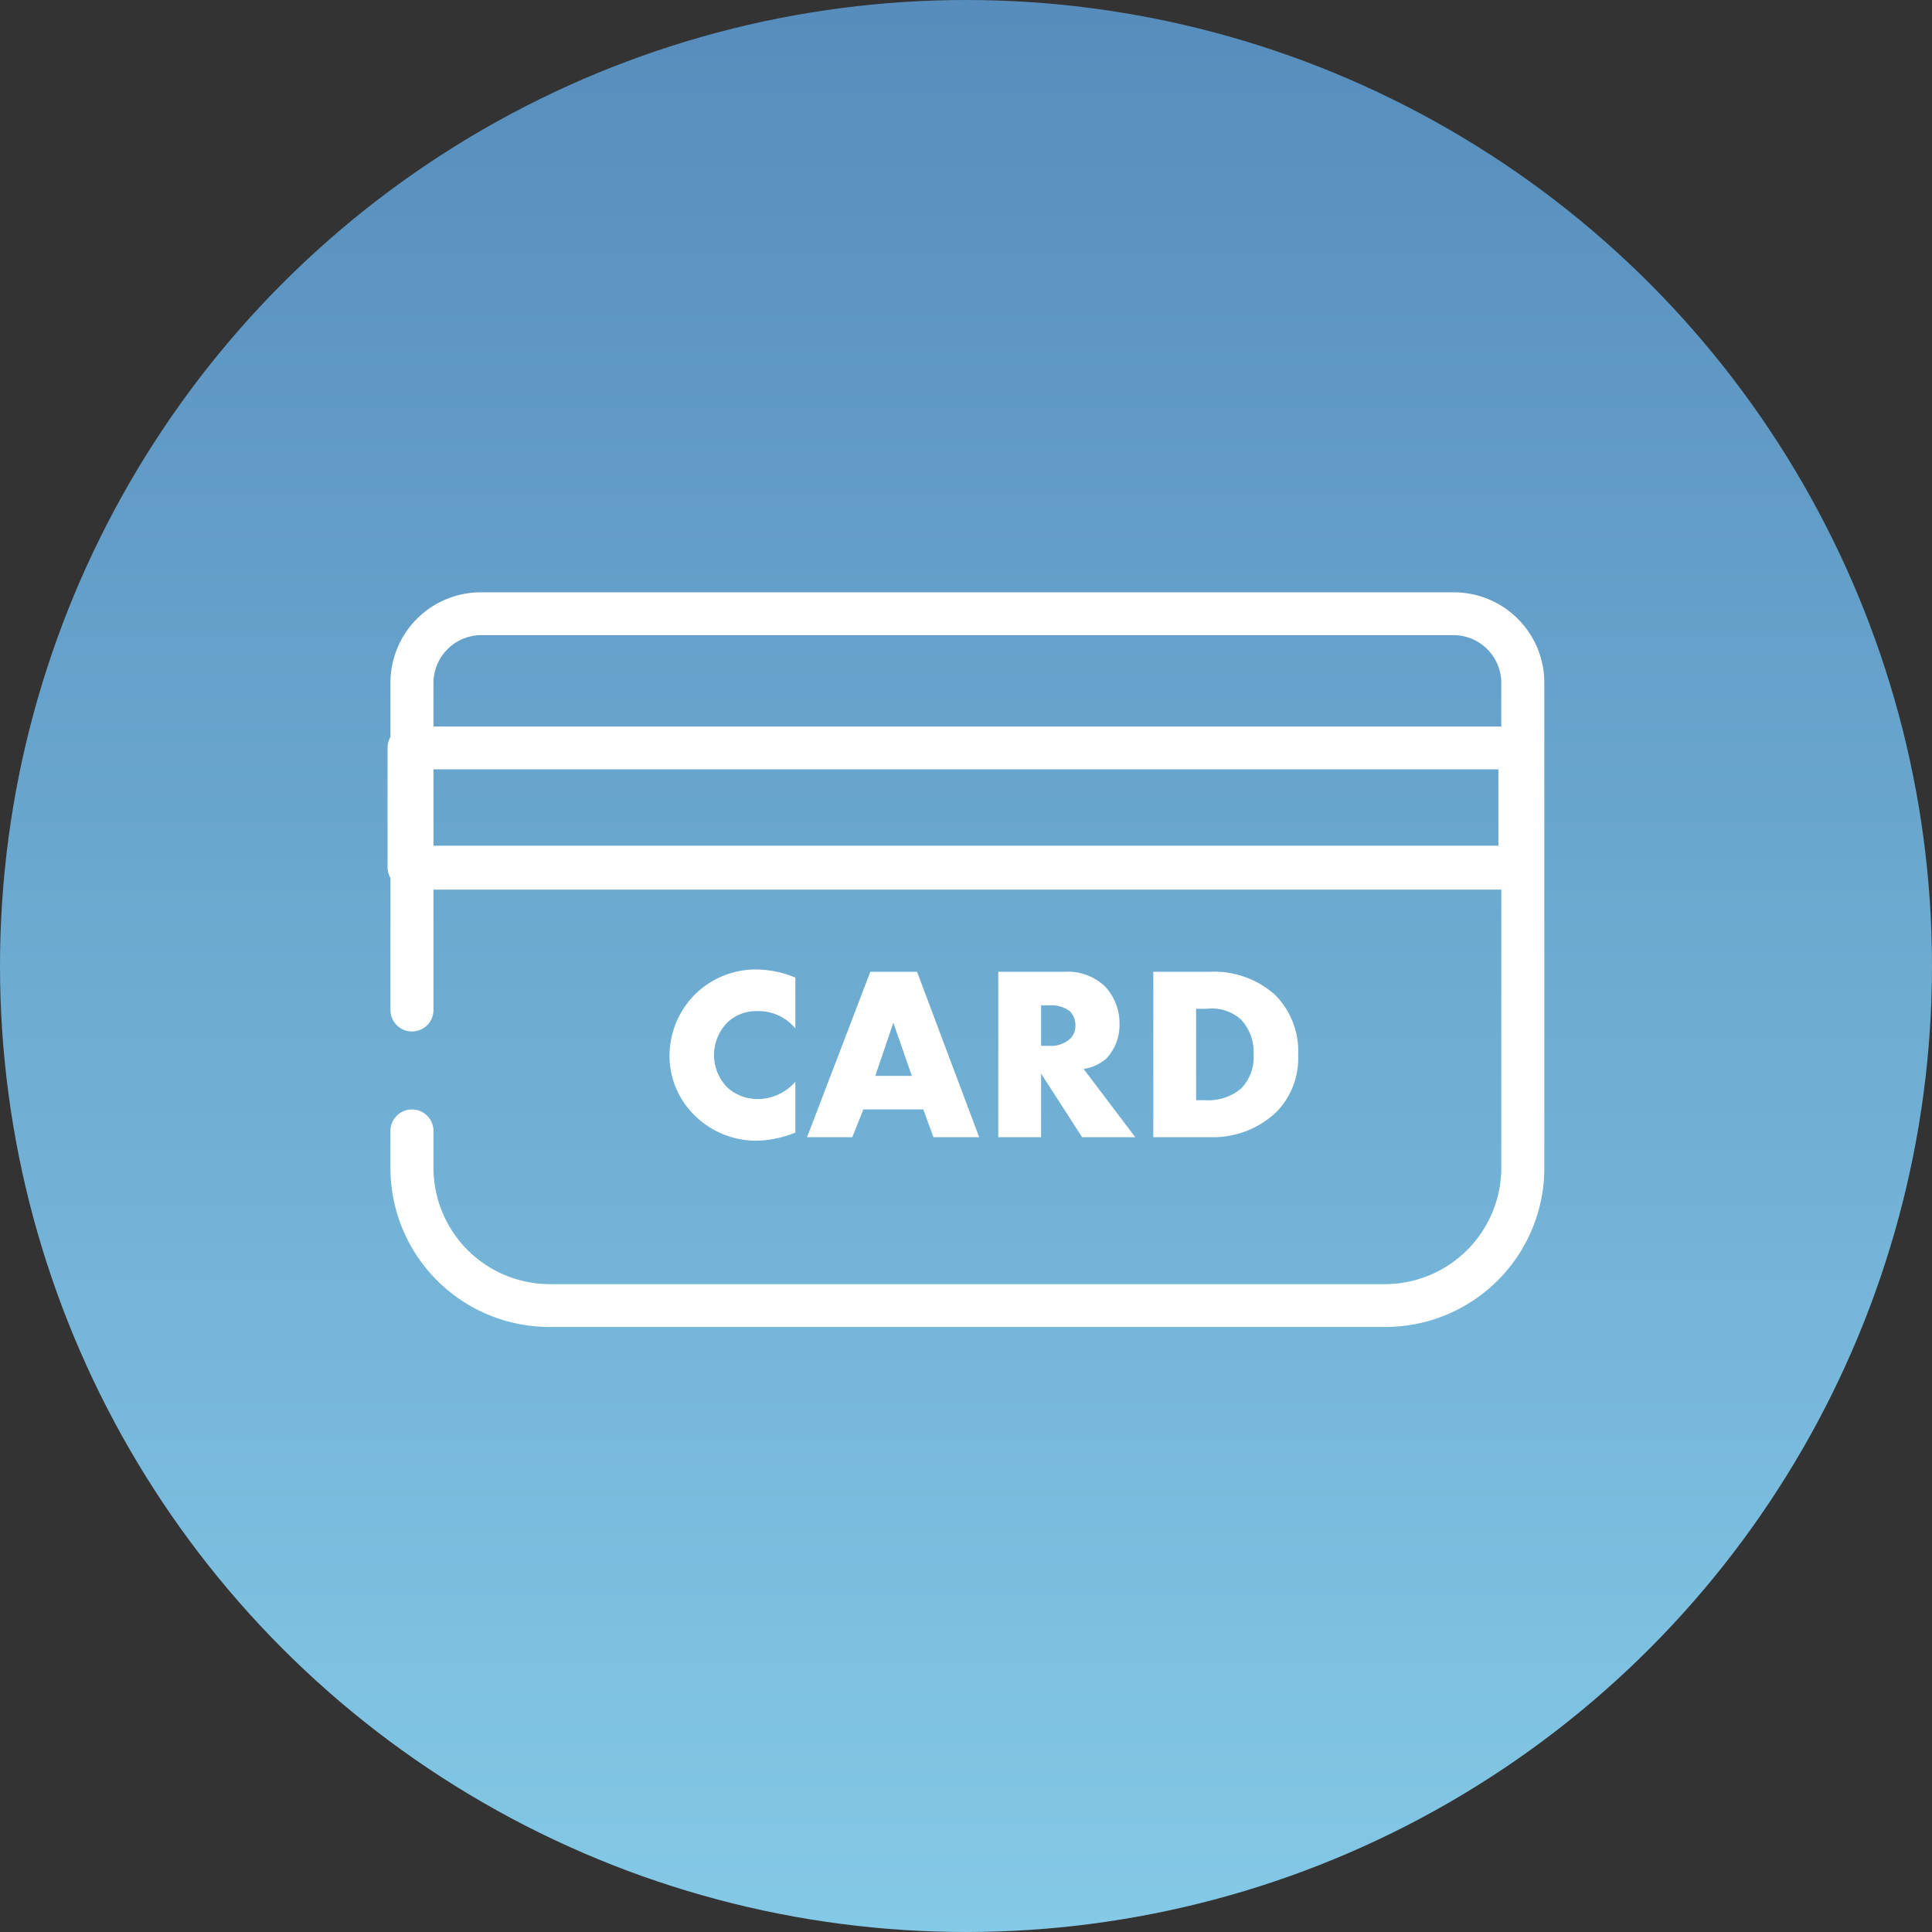
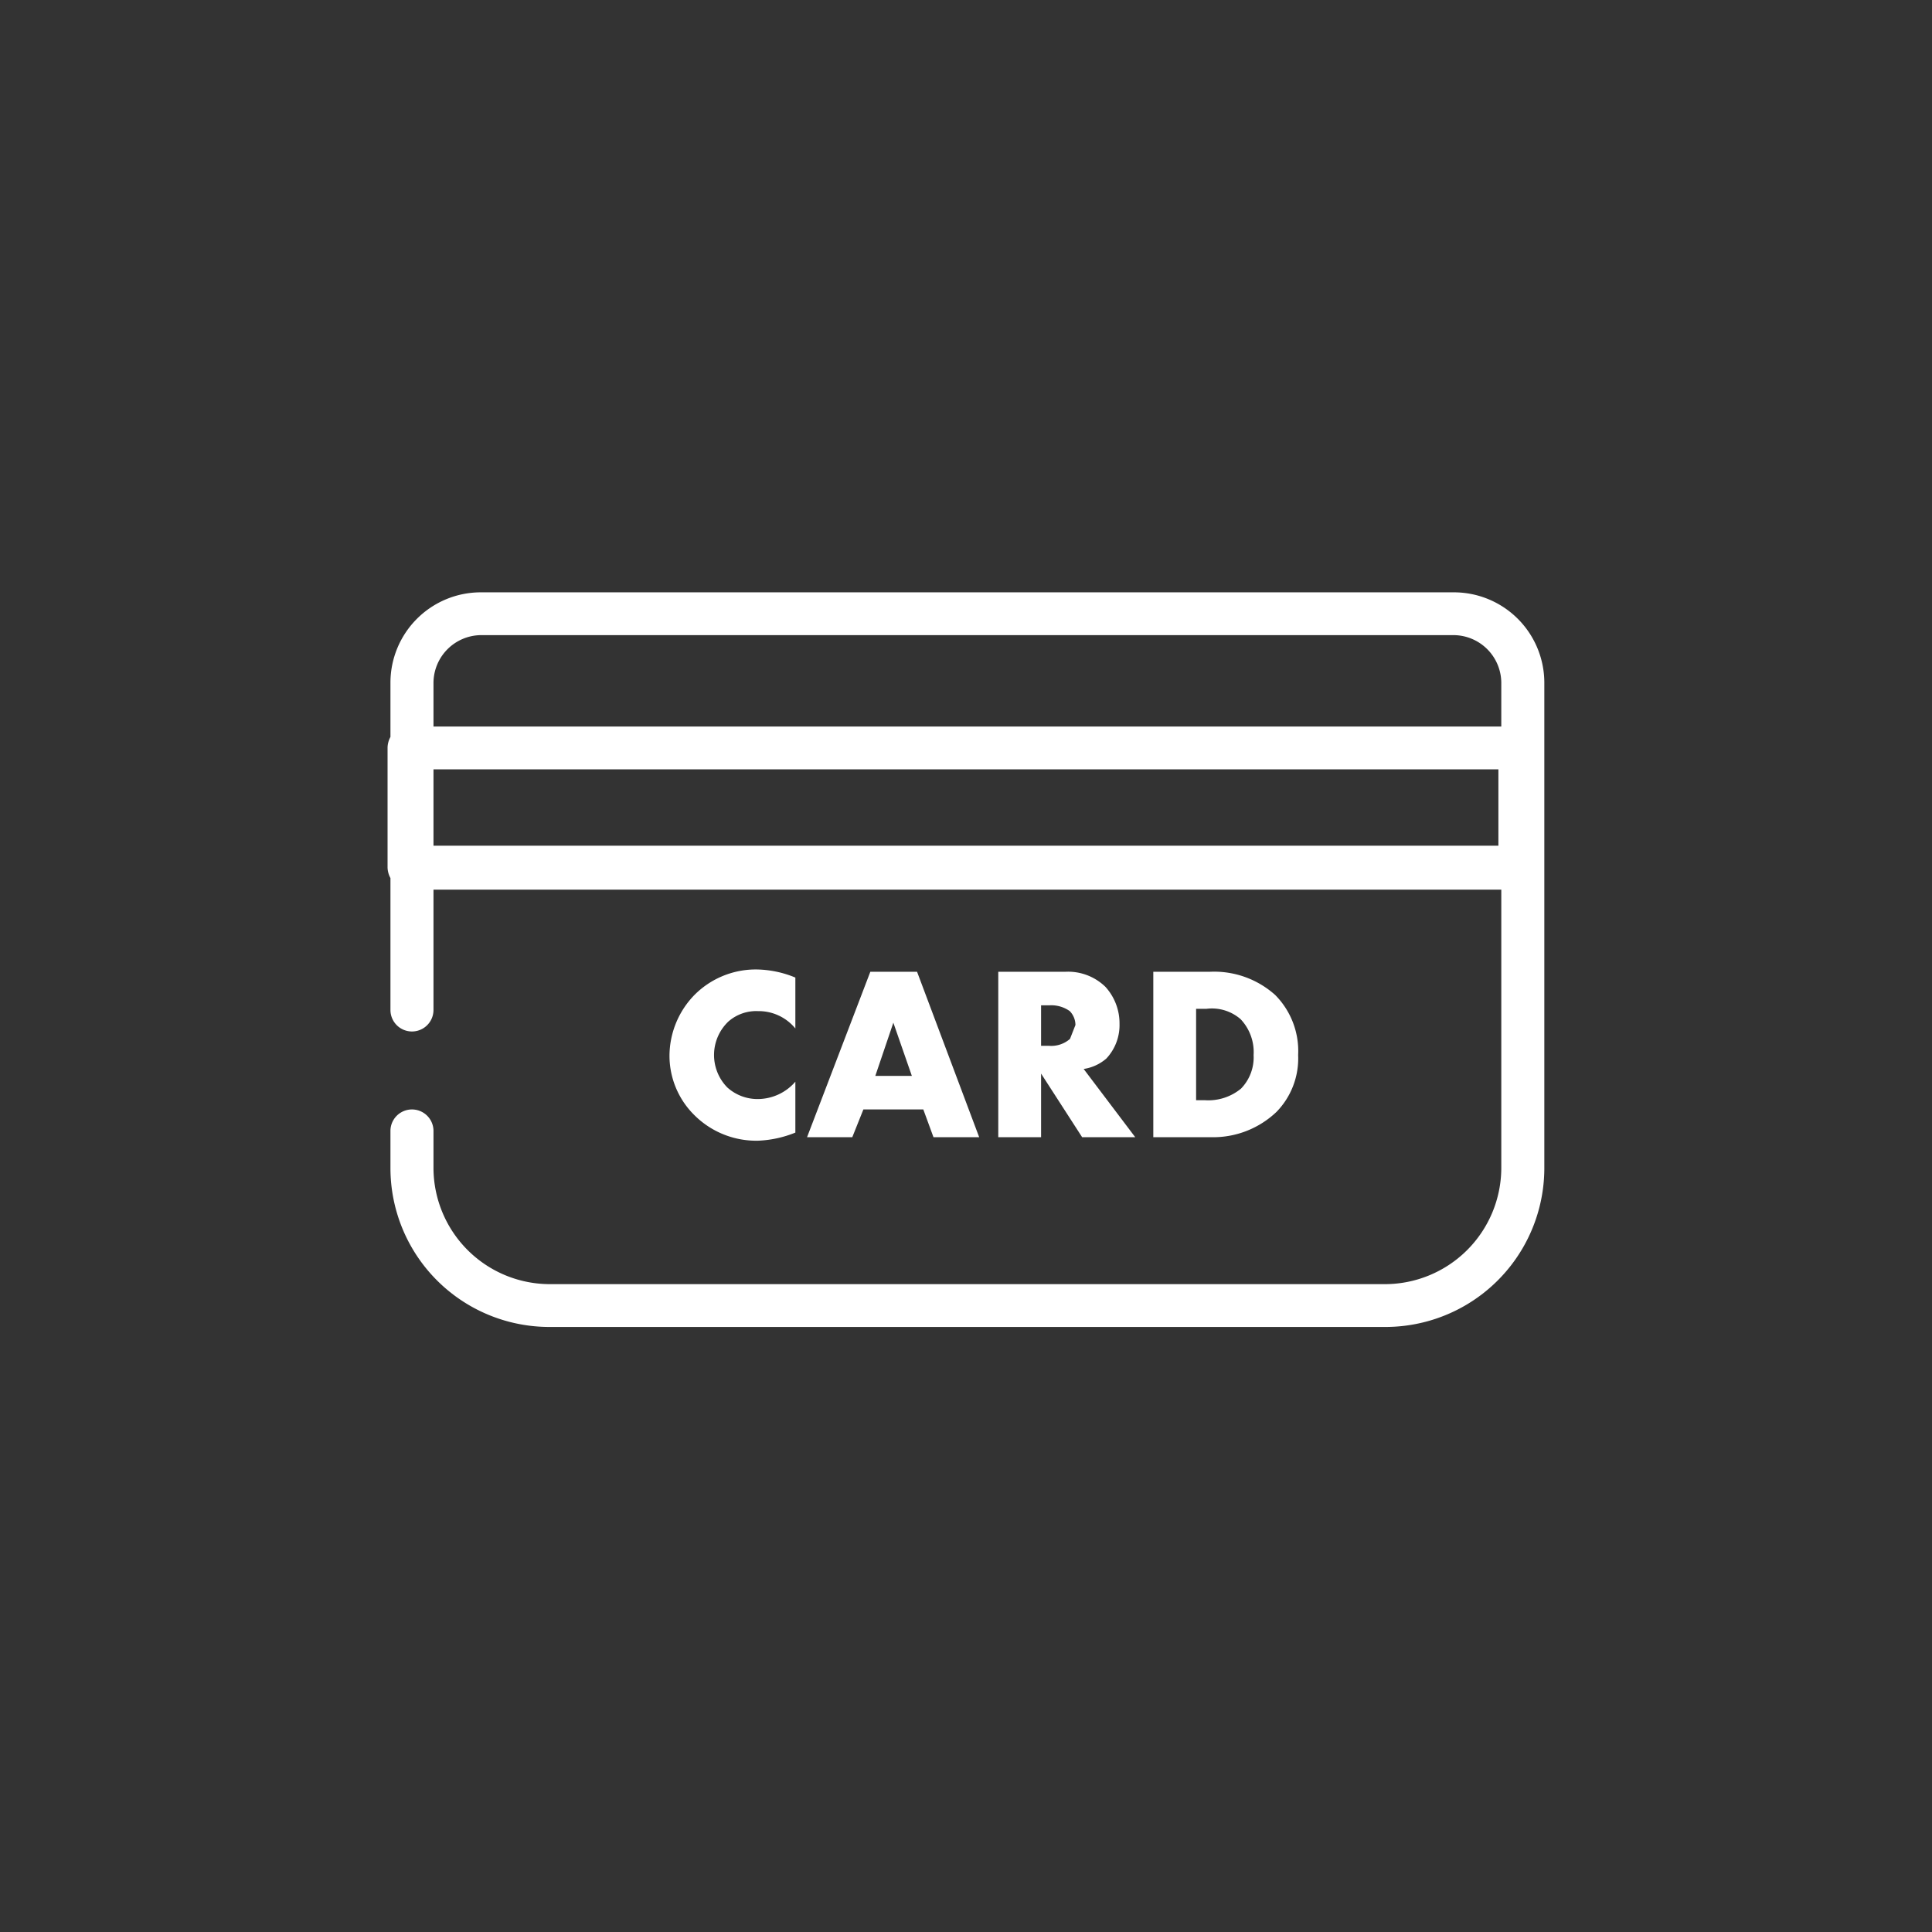
<svg xmlns="http://www.w3.org/2000/svg" id="icn_pay02.svg" width="167" height="167" viewBox="0 0 167 167">
  <rect x="0" y="0" width="167" height="167" fill="#333333" stroke="none" />
  <defs>
    <style>
      .cls-1 {
        fill: url(#linear-gradient);
      }

      .cls-2 {
        fill: #fff;
        fill-rule: evenodd;
      }
    </style>
    <linearGradient id="linear-gradient" x1="83.5" x2="83.5" y2="167" gradientUnits="userSpaceOnUse">
      <stop offset="0" stop-color="#568dbc" />
      <stop offset="0.005" stop-color="#568dbc" />
      <stop offset="1" stop-color="#84c9e6" />
    </linearGradient>
  </defs>
-   <circle id="bg" class="cls-1" cx="83.5" cy="83.5" r="83.5" />
-   <path id="シェイプ_673" data-name="シェイプ 673" class="cls-2" d="M1803.17,26968.7h-84.1a7.814,7.814,0,0,0-7.82,7.8v4.7a2.037,2.037,0,0,0-.25.9v10.4a2.037,2.037,0,0,0,.25.9v11.4a1.86,1.86,0,1,0,3.72,0v-10.4h92.3v24.1a10.068,10.068,0,0,1-10.09,10h-72.12a10.068,10.068,0,0,1-10.09-10v-3.3a1.861,1.861,0,0,0-3.72,0v3.3a13.738,13.738,0,0,0,13.81,13.7h72.12a13.738,13.738,0,0,0,13.81-13.7v-42A7.821,7.821,0,0,0,1803.17,26968.7Zm3.85,21.9h-92.05v-6.6h92.05v6.6Zm-92.05-10.3v-3.8a4.145,4.145,0,0,1,4.1-4.1h84.1a4.145,4.145,0,0,1,4.1,4.1v3.8h-92.3Zm28.05,24.6a4.1,4.1,0,0,1,3.23,1.5v-4.4a9.066,9.066,0,0,0-3.33-.7,7.471,7.471,0,0,0-5.39,2.2,7.569,7.569,0,0,0-2.16,5.3,7.208,7.208,0,0,0,2.16,5.1,7.568,7.568,0,0,0,5.51,2.2,9.553,9.553,0,0,0,3.21-.7v-4.4a4.307,4.307,0,0,1-3.23,1.5,3.893,3.893,0,0,1-2.65-1,4,4,0,0,1,.09-5.7A3.653,3.653,0,0,1,1743.02,27004.9Zm14.29,8.5,0.88,2.4h3.95l-5.37-14.3h-4.04l-5.47,14.3h3.91l0.96-2.4h5.18Zm-2.59-7.5,1.6,4.6h-3.16Zm19.55,0.1a4.688,4.688,0,0,0-1.22-3.2,4.628,4.628,0,0,0-3.49-1.3h-5.77v14.3h3.7v-5.5l3.55,5.5h4.59l-4.46-5.9a3.862,3.862,0,0,0,1.96-.9A4.229,4.229,0,0,0,1774.27,27006Zm-4.28,1.3a2.451,2.451,0,0,1-1.8.6h-0.7v-3.5h0.7a2.759,2.759,0,0,1,1.78.5,1.739,1.739,0,0,1,.49,1.2A1.551,1.551,0,0,1,1769.99,27007.3Zm19.72,1.4a6.879,6.879,0,0,0-1.99-5.2,7.9,7.9,0,0,0-5.67-2h-4.86v14.3h5.18a7.931,7.931,0,0,0,5.48-2.2A6.621,6.621,0,0,0,1789.71,27008.7Zm-4.94,2.9a4.438,4.438,0,0,1-3.13,1h-0.75v-7.9h0.9a3.777,3.777,0,0,1,2.95.9,4.136,4.136,0,0,1,1.12,3.1A3.868,3.868,0,0,1,1784.77,27011.6Z" transform="translate(-1677.5 -26917.5)" />
+   <path id="シェイプ_673" data-name="シェイプ 673" class="cls-2" d="M1803.17,26968.7h-84.1a7.814,7.814,0,0,0-7.82,7.8v4.7a2.037,2.037,0,0,0-.25.9v10.4a2.037,2.037,0,0,0,.25.9v11.4a1.86,1.86,0,1,0,3.72,0v-10.4h92.3v24.1a10.068,10.068,0,0,1-10.09,10h-72.12a10.068,10.068,0,0,1-10.09-10v-3.3a1.861,1.861,0,0,0-3.72,0v3.3a13.738,13.738,0,0,0,13.81,13.7h72.12a13.738,13.738,0,0,0,13.81-13.7v-42A7.821,7.821,0,0,0,1803.17,26968.7Zm3.85,21.9h-92.05v-6.6h92.05v6.6Zm-92.05-10.3v-3.8a4.145,4.145,0,0,1,4.1-4.1h84.1a4.145,4.145,0,0,1,4.1,4.1v3.8h-92.3Zm28.05,24.6a4.1,4.1,0,0,1,3.23,1.5v-4.4a9.066,9.066,0,0,0-3.33-.7,7.471,7.471,0,0,0-5.39,2.2,7.569,7.569,0,0,0-2.16,5.3,7.208,7.208,0,0,0,2.16,5.1,7.568,7.568,0,0,0,5.51,2.2,9.553,9.553,0,0,0,3.21-.7v-4.4a4.307,4.307,0,0,1-3.23,1.5,3.893,3.893,0,0,1-2.65-1,4,4,0,0,1,.09-5.7A3.653,3.653,0,0,1,1743.02,27004.9Zm14.29,8.5,0.88,2.4h3.95l-5.37-14.3h-4.04l-5.47,14.3h3.91l0.96-2.4h5.18Zm-2.59-7.5,1.6,4.6h-3.16Zm19.55,0.1a4.688,4.688,0,0,0-1.22-3.2,4.628,4.628,0,0,0-3.49-1.3h-5.77v14.3h3.7v-5.5l3.55,5.5h4.59l-4.46-5.9a3.862,3.862,0,0,0,1.96-.9A4.229,4.229,0,0,0,1774.27,27006Zm-4.28,1.3a2.451,2.451,0,0,1-1.8.6h-0.7v-3.5h0.7a2.759,2.759,0,0,1,1.78.5,1.739,1.739,0,0,1,.49,1.2Zm19.72,1.4a6.879,6.879,0,0,0-1.99-5.2,7.9,7.9,0,0,0-5.67-2h-4.86v14.3h5.18a7.931,7.931,0,0,0,5.48-2.2A6.621,6.621,0,0,0,1789.71,27008.7Zm-4.94,2.9a4.438,4.438,0,0,1-3.13,1h-0.75v-7.9h0.9a3.777,3.777,0,0,1,2.95.9,4.136,4.136,0,0,1,1.12,3.1A3.868,3.868,0,0,1,1784.77,27011.6Z" transform="translate(-1677.5 -26917.5)" />
</svg>